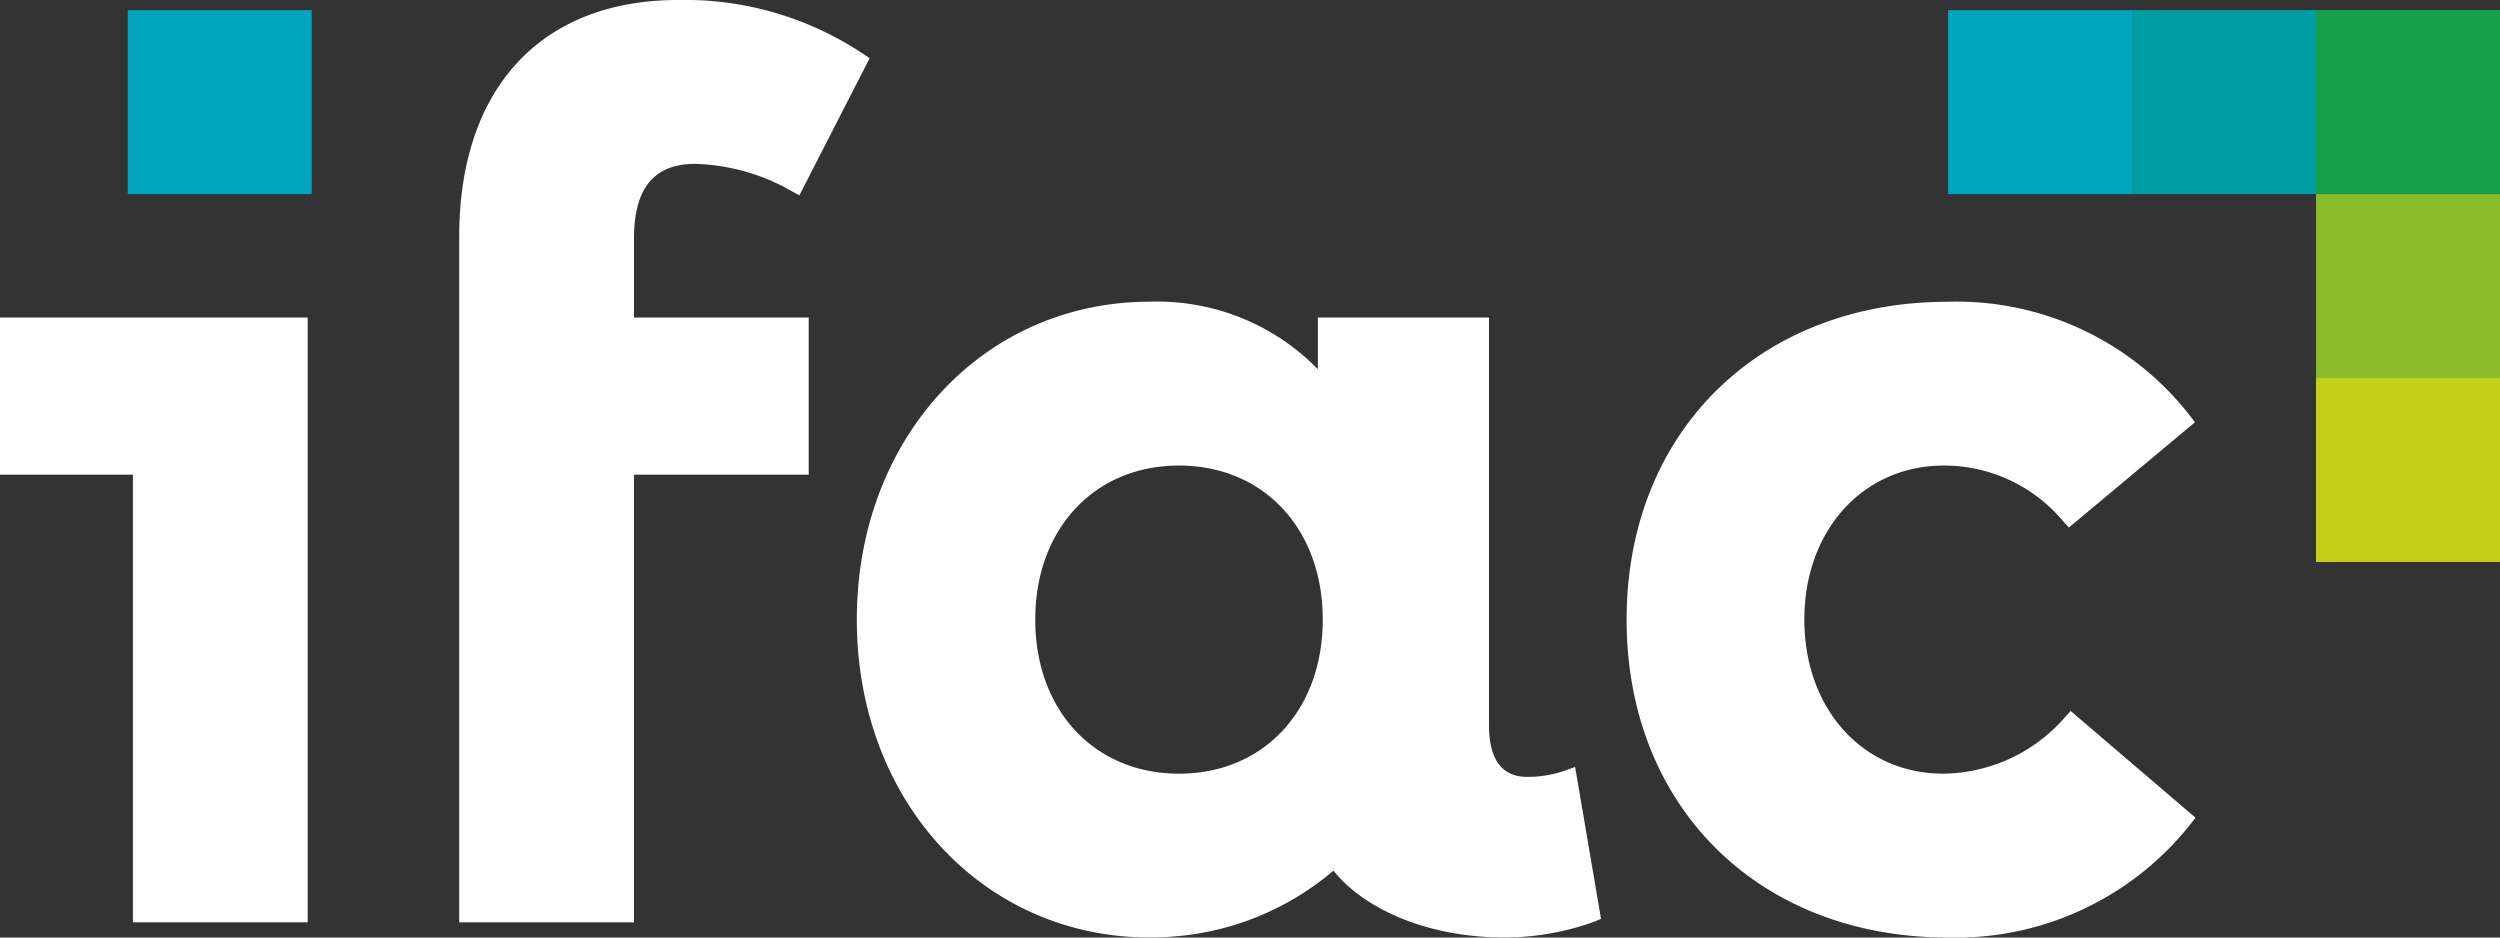
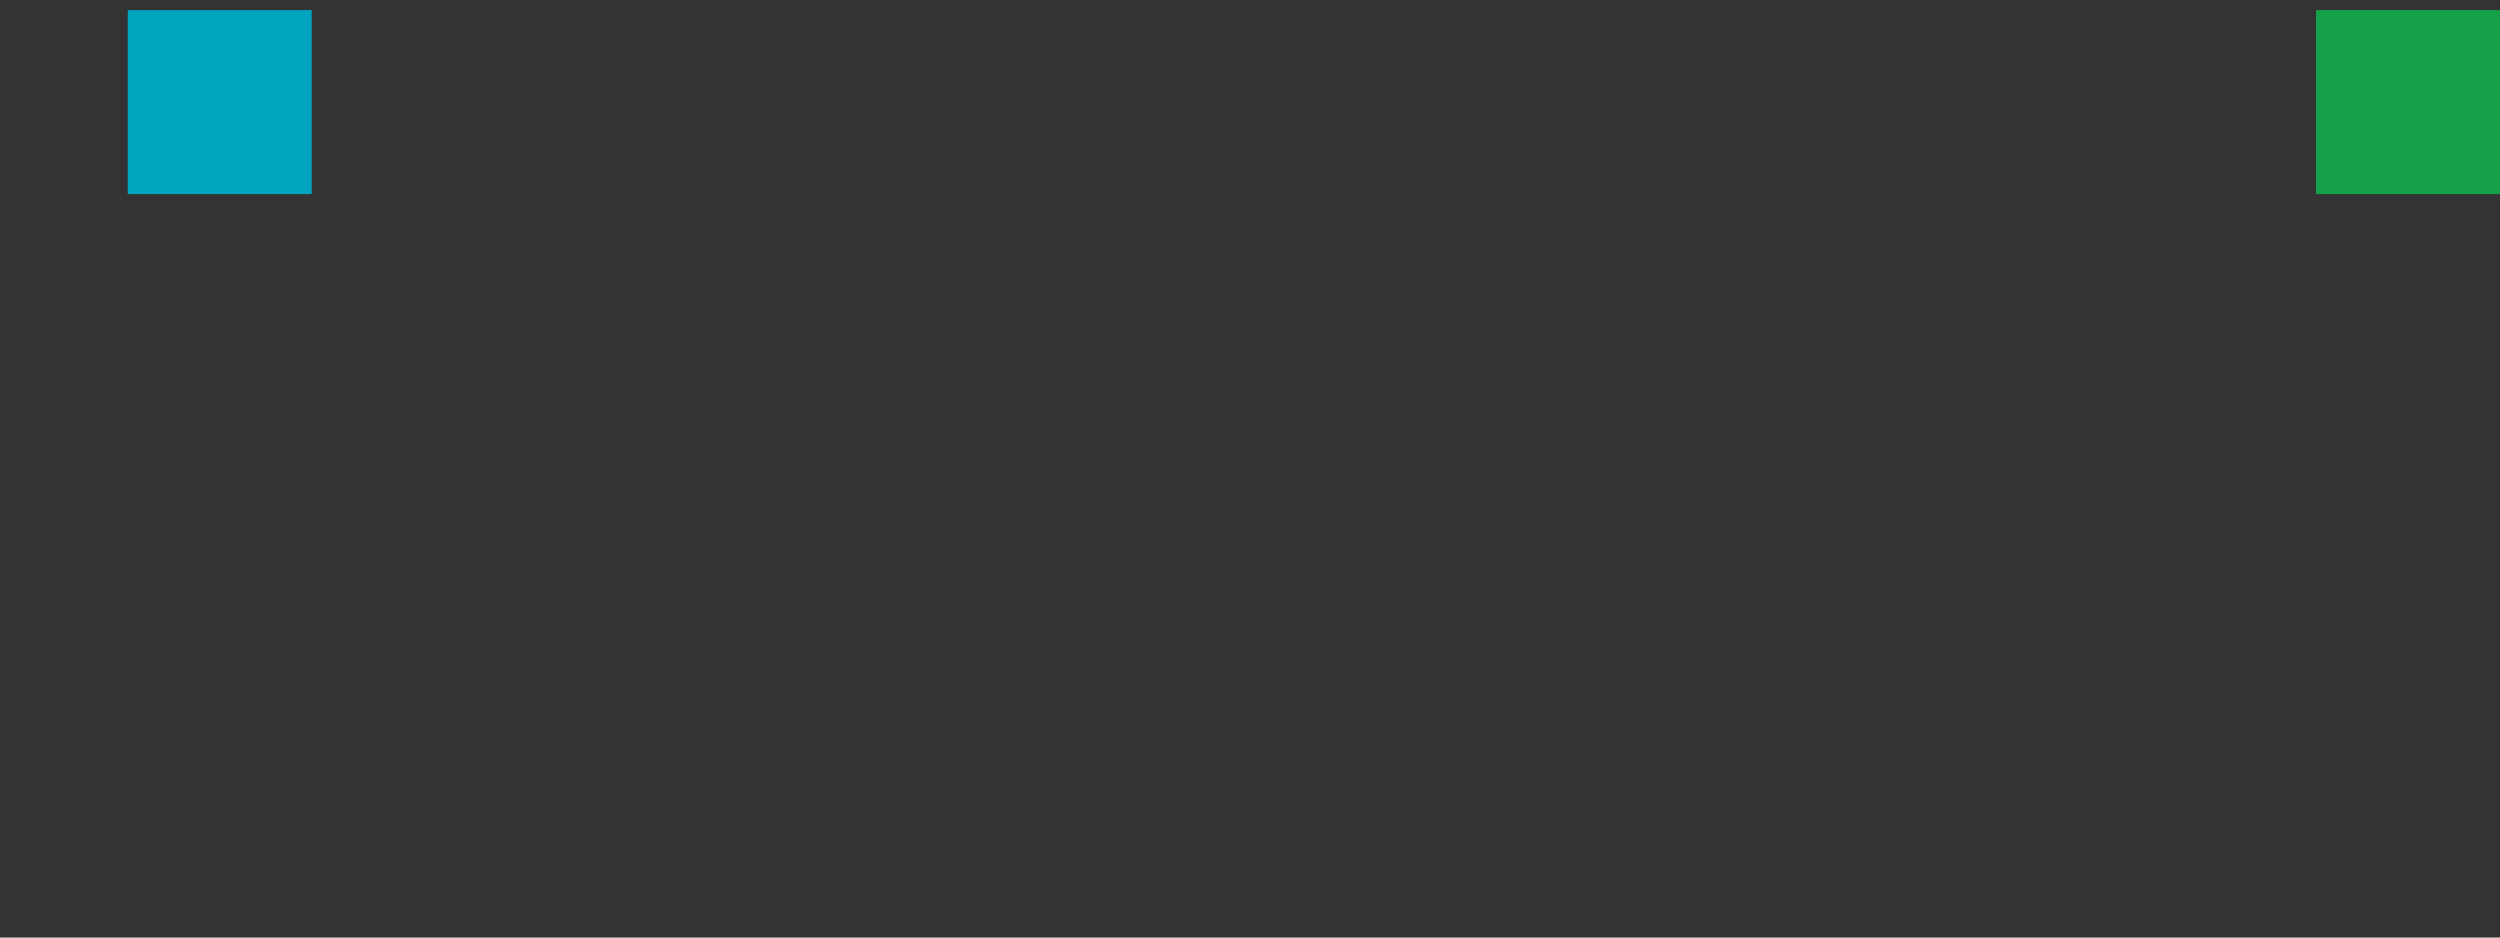
<svg xmlns="http://www.w3.org/2000/svg" width="100" height="37.5" viewBox="0 0 100 37.5">
  <rect x="0" y="0" width="100" height="37.5" fill="#333333" stroke="none" />
  <g id="Group_3912" data-name="Group 3912" transform="translate(-46 -43.249)">
    <g id="Group_54" data-name="Group 54" transform="translate(-33.37 -31.559)">
-       <path id="Path_7" data-name="Path 7" d="M104.729,87.508h6.989v6.286h-6.989V111.7h-6.99V84.268c0-5.923,3.273-9.46,8.756-9.46a12.847,12.847,0,0,1,7.419,2.167l.242.16-2.811,5.486-.292-.158a8.2,8.2,0,0,0-3.878-1.1c-1.645,0-2.445.975-2.445,2.98Zm57.469,15.74-.212.231a6.547,6.547,0,0,1-4.887,2.276c-3.219,0-5.555-2.592-5.555-6.163s2.347-6.162,5.58-6.162a6.208,6.208,0,0,1,4.793,2.254l.21.224,5.041-4.209-.188-.247a11.823,11.823,0,0,0-9.685-4.574c-7.572,0-12.861,5.229-12.861,12.716s5.289,12.716,12.861,12.716A11.976,11.976,0,0,0,167,107.761l.19-.244Zm-18.788,8.314-.234.1a10.551,10.551,0,0,1-3.621.645c-3.329,0-5.767-1.3-6.846-2.675a11.175,11.175,0,0,1-6.151,2.615,11.68,11.68,0,0,1-1.195.061c-6.685,0-11.72-5.471-11.72-12.716s5.038-12.716,11.72-12.716a8.977,8.977,0,0,1,6.721,2.7V87.508h6.845v16.3c0,1.377.514,2.075,1.529,2.075a4.47,4.47,0,0,0,1.552-.266l.365-.133ZM126.53,93.43c-3.385,0-5.75,2.534-5.75,6.162s2.364,6.163,5.75,6.163,5.75-2.534,5.75-6.163S129.915,93.43,126.53,93.43Zm-47.16.364h5.317V111.7h6.99V87.508H79.37Z" transform="translate(0)" fill="#fff" />
      <rect id="Rectangle_166" data-name="Rectangle 166" width="7.359" height="7.359" transform="translate(84.479 75.212)" fill="#00a4bf" />
      <rect id="Rectangle_167" data-name="Rectangle 167" width="7.359" height="7.359" transform="translate(172.011 75.212)" fill="#14a14a" />
-       <rect id="Rectangle_168" data-name="Rectangle 168" width="7.359" height="7.359" transform="translate(172.011 82.571)" fill="#8abb2a" />
-       <rect id="Rectangle_169" data-name="Rectangle 169" width="7.359" height="7.359" transform="translate(172.011 89.929)" fill="#c4d015" />
-       <rect id="Rectangle_170" data-name="Rectangle 170" width="7.359" height="7.359" transform="translate(164.653 75.212)" fill="#009da2" />
-       <rect id="Rectangle_171" data-name="Rectangle 171" width="7.359" height="7.359" transform="translate(157.294 75.212)" fill="#00a4bf" />
    </g>
  </g>
</svg>